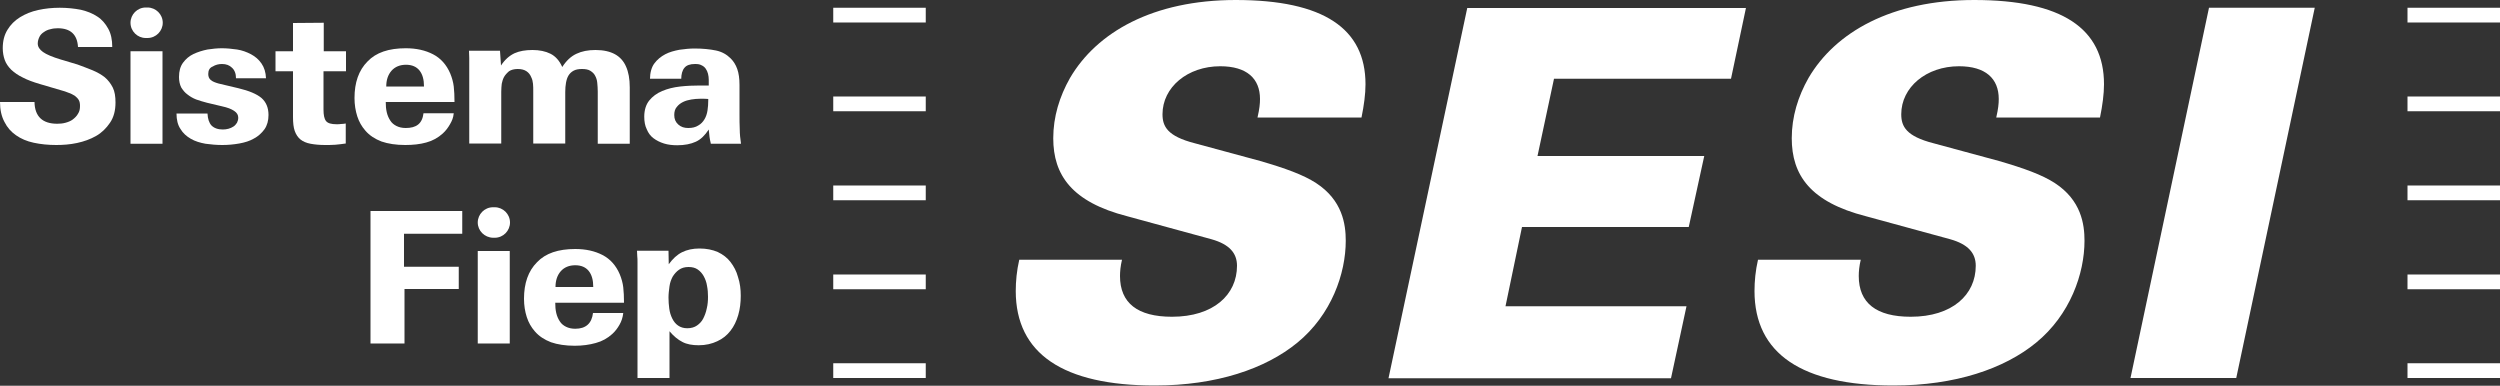
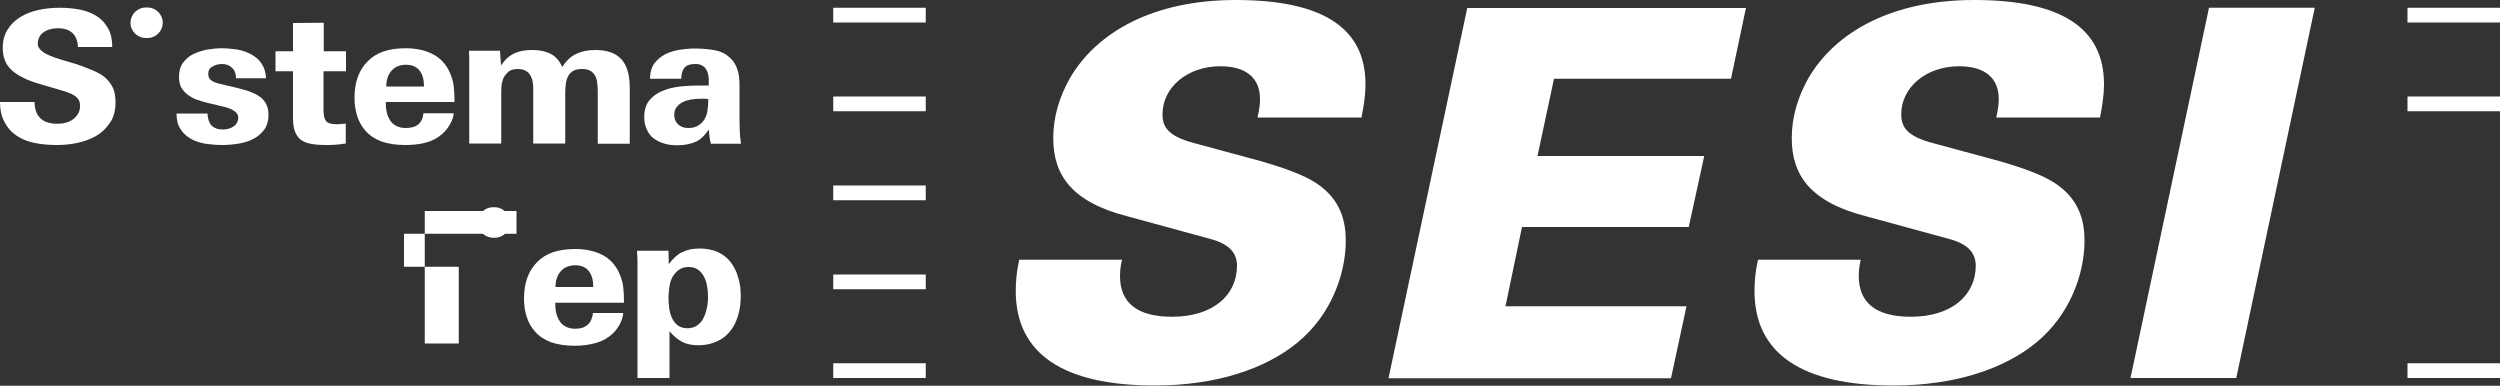
<svg xmlns="http://www.w3.org/2000/svg" version="1.1" id="Camada_1" x="0px" y="0px" viewBox="0 0 100 15.43" style="enable-background:new 0 0 100 15.43;" xml:space="preserve">
  <rect x="0" y="0" width="100" height="15.43" fill="#333333" stroke="none" />
  <style type="text/css">
	.st0{fill:#FFFFFF;}
</style>
  <g>
    <g>
      <g>
        <rect x="96.3" y="14.53" class="st0" width="3.7" height="0.59" />
        <rect x="96.3" y="0.31" class="st0" width="3.7" height="0.59" />
        <rect x="96.3" y="3.86" class="st0" width="3.7" height="0.59" />
-         <rect x="96.3" y="7.42" class="st0" width="3.7" height="0.59" />
-         <rect x="96.3" y="10.98" class="st0" width="3.7" height="0.59" />
      </g>
      <g>
        <rect x="33.33" y="14.53" class="st0" width="3.7" height="0.59" />
        <rect x="33.33" y="0.31" class="st0" width="3.7" height="0.59" />
        <rect x="33.33" y="3.86" class="st0" width="3.7" height="0.59" />
        <rect x="33.33" y="7.42" class="st0" width="3.7" height="0.59" />
        <rect x="33.33" y="10.98" class="st0" width="3.7" height="0.59" />
      </g>
      <g>
        <path class="st0" d="M54.62,3.37c0,0.39-0.06,0.84-0.16,1.33H50.3c0.08-0.35,0.1-0.55,0.1-0.74c0-0.82-0.53-1.31-1.59-1.31     c-1.31,0-2.31,0.84-2.31,1.92c0,0.49,0.2,0.88,1.29,1.16l2.62,0.71c1,0.29,1.72,0.55,2.23,0.88c1.06,0.69,1.19,1.65,1.19,2.31     c0,1.31-0.57,2.96-1.94,4.08c-1.27,1.04-3.23,1.71-5.7,1.71c-3.66,0-5.56-1.27-5.56-3.78c0-0.39,0.04-0.82,0.14-1.25h4.11     c-0.06,0.25-0.08,0.47-0.08,0.65c0,1.08,0.7,1.63,2.08,1.63c1.66,0,2.6-0.88,2.6-2.04c0-0.51-0.31-0.86-1.02-1.06l-3.37-0.92     C42.87,8.08,42.13,7,42.13,5.53c0-0.86,0.25-1.67,0.67-2.41C43.87,1.29,46.12,0,49.43,0C52.94,0,54.62,1.14,54.62,3.37z" />
        <path class="st0" d="M69.84,0.31l-0.6,2.84h-7.08l-0.66,3.09h6.67l-0.62,2.84h-6.67l-0.66,3.17h7.24l-0.62,2.88H55.54l3.15-14.81     H69.84z" />
        <path class="st0" d="M84.16,3.37c0,0.39-0.06,0.84-0.16,1.33h-4.15c0.08-0.35,0.1-0.55,0.1-0.74c0-0.82-0.53-1.31-1.59-1.31     c-1.31,0-2.31,0.84-2.31,1.92c0,0.49,0.2,0.88,1.29,1.16l2.62,0.71c1,0.29,1.72,0.55,2.23,0.88c1.06,0.69,1.19,1.65,1.19,2.31     c0,1.31-0.57,2.96-1.94,4.08c-1.27,1.04-3.23,1.71-5.7,1.71c-3.66,0-5.56-1.27-5.56-3.78c0-0.39,0.04-0.82,0.14-1.25h4.11     c-0.06,0.25-0.08,0.47-0.08,0.65c0,1.08,0.7,1.63,2.08,1.63c1.66,0,2.6-0.88,2.6-2.04c0-0.51-0.31-0.86-1.02-1.06l-3.37-0.92     C72.41,8.08,71.67,7,71.67,5.53c0-0.86,0.25-1.67,0.67-2.41C73.41,1.29,75.66,0,78.97,0C82.48,0,84.16,1.14,84.16,3.37z" />
        <path class="st0" d="M92.59,0.31l-3.14,14.81h-4.23l3.14-14.81H92.59z" />
      </g>
    </g>
    <g>
      <path class="st0" d="M4.62,4.1c0,0.32-0.07,0.59-0.22,0.81c-0.15,0.22-0.33,0.4-0.56,0.53C3.61,5.57,3.36,5.66,3.08,5.72    C2.8,5.78,2.52,5.8,2.25,5.8c-0.32,0-0.62-0.03-0.9-0.09c-0.28-0.06-0.51-0.16-0.71-0.3C0.44,5.27,0.29,5.1,0.18,4.88    C0.06,4.66,0,4.39,0,4.08h1.38c0.01,0.58,0.32,0.87,0.91,0.87c0.11,0,0.22-0.01,0.33-0.04c0.11-0.03,0.21-0.07,0.29-0.13    C3,4.71,3.07,4.64,3.12,4.55C3.18,4.46,3.2,4.36,3.2,4.24C3.2,4.15,3.19,4.07,3.15,4C3.11,3.93,3.05,3.88,2.99,3.83    C2.92,3.79,2.84,3.74,2.74,3.71c-0.09-0.04-0.19-0.07-0.3-0.1L1.59,3.36C1.32,3.28,1.1,3.2,0.91,3.1    c-0.19-0.09-0.34-0.2-0.46-0.31C0.33,2.67,0.24,2.54,0.19,2.4C0.14,2.26,0.11,2.1,0.11,1.93c0-0.29,0.06-0.53,0.19-0.74    c0.12-0.2,0.29-0.37,0.5-0.5S1.25,0.46,1.53,0.4C1.8,0.34,2.09,0.31,2.39,0.31c0.3,0,0.58,0.03,0.84,0.08    c0.26,0.06,0.48,0.15,0.66,0.27c0.19,0.12,0.33,0.29,0.44,0.49c0.11,0.2,0.16,0.44,0.16,0.73H3.12c-0.03-0.5-0.3-0.75-0.81-0.75    c-0.1,0-0.2,0.01-0.3,0.04c-0.1,0.02-0.18,0.06-0.25,0.11C1.68,1.33,1.62,1.39,1.58,1.47C1.54,1.55,1.51,1.64,1.51,1.74    c0,0.13,0.07,0.24,0.21,0.34c0.14,0.1,0.38,0.2,0.71,0.3l0.67,0.2C3.31,2.66,3.51,2.73,3.7,2.81c0.19,0.08,0.35,0.17,0.49,0.28    C4.32,3.2,4.43,3.34,4.51,3.5C4.59,3.66,4.62,3.86,4.62,4.1z" />
-       <rect x="5.22" y="2.05" class="st0" width="1.28" height="3.7" />
      <path class="st0" d="M10.74,4.6c0,0.22-0.05,0.41-0.16,0.57c-0.11,0.15-0.25,0.28-0.42,0.37c-0.17,0.1-0.37,0.16-0.59,0.2    C9.34,5.78,9.12,5.8,8.89,5.8c-0.23,0-0.45-0.02-0.67-0.05C8,5.71,7.8,5.65,7.63,5.55c-0.17-0.1-0.31-0.22-0.41-0.39    C7.11,5,7.06,4.79,7.06,4.54H8.3c0.01,0.21,0.06,0.37,0.16,0.48c0.1,0.1,0.25,0.16,0.45,0.16c0.08,0,0.15-0.01,0.23-0.03    c0.07-0.02,0.14-0.05,0.2-0.09c0.06-0.04,0.1-0.09,0.14-0.15c0.03-0.06,0.05-0.13,0.05-0.2c0-0.11-0.05-0.2-0.16-0.27    C9.26,4.36,9.1,4.3,8.87,4.25L8.28,4.11C8.13,4.07,7.99,4.03,7.85,3.98C7.72,3.93,7.6,3.86,7.5,3.78C7.4,3.71,7.32,3.61,7.25,3.5    C7.19,3.38,7.16,3.24,7.16,3.08c0-0.23,0.05-0.42,0.16-0.57c0.11-0.15,0.25-0.27,0.42-0.35C7.91,2.08,8.1,2.02,8.3,1.98    c0.2-0.03,0.39-0.05,0.57-0.05c0.2,0,0.4,0.02,0.61,0.05c0.2,0.03,0.39,0.1,0.56,0.19c0.17,0.09,0.31,0.21,0.42,0.37    s0.17,0.35,0.18,0.59h-1.2c0-0.19-0.06-0.33-0.16-0.42c-0.1-0.1-0.23-0.15-0.4-0.15c-0.13,0-0.26,0.03-0.37,0.1    C8.38,2.71,8.33,2.82,8.33,2.96c0,0.1,0.03,0.18,0.1,0.24C8.5,3.26,8.6,3.3,8.74,3.34l0.8,0.19c0.42,0.1,0.73,0.23,0.92,0.39    C10.64,4.08,10.74,4.3,10.74,4.6z" />
      <path class="st0" d="M12.94,2.85v1.53c0,0.22,0.03,0.37,0.1,0.46c0.07,0.09,0.21,0.13,0.43,0.13c0.05,0,0.11,0,0.17-0.01    c0.06,0,0.12-0.01,0.19-0.02v0.8c-0.15,0.02-0.29,0.04-0.42,0.05C13.27,5.8,13.13,5.8,13,5.8c-0.22,0-0.42-0.02-0.58-0.05    c-0.16-0.03-0.3-0.09-0.4-0.17c-0.1-0.08-0.18-0.2-0.23-0.34c-0.05-0.14-0.07-0.33-0.07-0.55V2.85h-0.7v-0.8h0.7V0.92l1.23-0.01    v1.14h0.89v0.8H12.94z" />
      <path class="st0" d="M15.43,4.08c0,0.15,0.01,0.28,0.04,0.41c0.03,0.13,0.08,0.24,0.14,0.33c0.06,0.1,0.15,0.17,0.25,0.22    c0.1,0.05,0.22,0.08,0.37,0.08c0.42,0,0.66-0.17,0.71-0.59h1.21C18.13,4.72,18.08,4.83,18,4.97c-0.08,0.14-0.17,0.26-0.29,0.37    c-0.19,0.17-0.4,0.29-0.66,0.36C16.8,5.77,16.52,5.8,16.21,5.8c-0.37,0-0.69-0.05-0.95-0.14c-0.26-0.1-0.48-0.24-0.65-0.44    c-0.14-0.16-0.25-0.35-0.32-0.57c-0.07-0.22-0.11-0.46-0.11-0.73c0-0.62,0.17-1.11,0.52-1.46c0.34-0.36,0.85-0.53,1.53-0.53    c0.42,0,0.78,0.08,1.09,0.24c0.31,0.16,0.54,0.42,0.69,0.77c0.07,0.17,0.12,0.35,0.14,0.52c0.02,0.18,0.03,0.38,0.03,0.62H15.43z     M16.96,3.46c0-0.28-0.06-0.49-0.18-0.64c-0.12-0.15-0.3-0.23-0.54-0.23c-0.24,0-0.44,0.08-0.58,0.24    c-0.14,0.16-0.21,0.37-0.21,0.63H16.96z" />
      <path class="st0" d="M23.91,5.74V3.66c0-0.12-0.01-0.24-0.02-0.35c-0.01-0.11-0.04-0.2-0.09-0.29c-0.04-0.08-0.11-0.14-0.19-0.19    c-0.08-0.05-0.19-0.07-0.33-0.07c-0.14,0-0.25,0.02-0.34,0.07c-0.09,0.05-0.15,0.11-0.2,0.19c-0.05,0.08-0.08,0.18-0.1,0.29    c-0.02,0.11-0.03,0.23-0.03,0.37v2.06h-1.28V3.66c0-0.11,0-0.22-0.01-0.31c-0.01-0.1-0.03-0.18-0.07-0.26    c-0.04-0.1-0.1-0.18-0.19-0.24c-0.09-0.06-0.2-0.09-0.35-0.09c-0.14,0-0.26,0.03-0.35,0.09C20.28,2.92,20.2,3,20.15,3.1    c-0.04,0.08-0.06,0.16-0.08,0.25c-0.01,0.09-0.02,0.2-0.02,0.32v2.07h-1.28v-2.5c0-0.14,0-0.26,0-0.37s0-0.2,0-0.29    c0-0.09,0-0.17,0-0.26c0-0.08-0.01-0.18-0.01-0.29H20l0.04,0.59c0.15-0.23,0.33-0.39,0.54-0.49C20.78,2.04,21.02,2,21.3,2    c0.28,0,0.52,0.05,0.72,0.15c0.2,0.1,0.36,0.28,0.47,0.53c0.16-0.25,0.35-0.43,0.57-0.53C23.27,2.05,23.52,2,23.82,2    c0.32,0,0.58,0.06,0.78,0.17c0.2,0.11,0.35,0.28,0.44,0.49c0.1,0.22,0.15,0.5,0.15,0.83v2.26H23.91z" />
      <path class="st0" d="M28.43,5.73c-0.02-0.09-0.04-0.17-0.05-0.26c-0.01-0.09-0.02-0.18-0.03-0.29c-0.15,0.23-0.32,0.4-0.52,0.49    c-0.2,0.09-0.44,0.14-0.74,0.14c-0.19,0-0.37-0.02-0.53-0.07c-0.16-0.05-0.3-0.12-0.42-0.21c-0.12-0.09-0.21-0.21-0.27-0.36    c-0.07-0.14-0.1-0.31-0.1-0.5c0-0.27,0.07-0.49,0.2-0.65c0.13-0.16,0.3-0.29,0.52-0.38c0.21-0.09,0.45-0.15,0.72-0.18    c0.27-0.03,0.53-0.04,0.8-0.04h0.34V3.19c0-0.08-0.01-0.16-0.03-0.24c-0.02-0.08-0.05-0.14-0.09-0.2    c-0.04-0.06-0.1-0.11-0.17-0.14c-0.07-0.04-0.15-0.05-0.26-0.05c-0.2,0-0.34,0.05-0.42,0.15c-0.09,0.1-0.13,0.27-0.13,0.44h-1.25    c0-0.23,0.06-0.47,0.18-0.62c0.11-0.15,0.26-0.27,0.43-0.36c0.17-0.09,0.36-0.14,0.57-0.18c0.21-0.03,0.41-0.05,0.6-0.05    c0.33,0,0.62,0.03,0.86,0.08c0.24,0.05,0.43,0.16,0.59,0.32c0.11,0.11,0.2,0.25,0.26,0.42c0.06,0.17,0.09,0.38,0.09,0.64v1.17    c0,0.22,0,0.41,0.01,0.6c0,0.18,0.02,0.38,0.05,0.58H28.43z M28.34,3.96c-0.04,0-0.1-0.01-0.18-0.01s-0.13,0-0.16,0    c-0.11,0-0.23,0.01-0.35,0.03c-0.12,0.02-0.23,0.05-0.33,0.1c-0.1,0.05-0.18,0.11-0.25,0.2c-0.07,0.08-0.1,0.19-0.1,0.32    c0,0.16,0.05,0.28,0.16,0.38c0.11,0.1,0.24,0.14,0.4,0.14c0.16,0,0.29-0.03,0.4-0.1c0.11-0.06,0.19-0.15,0.25-0.25    c0.06-0.1,0.1-0.22,0.12-0.35c0.02-0.13,0.03-0.27,0.03-0.41V3.96z" />
-       <path class="st0" d="M16.16,9.35v1.32h2.19v0.89h-2.17v2.18h-1.36V8.44h3.67v0.91H16.16z" />
-       <rect x="19.11" y="10.04" class="st0" width="1.28" height="3.7" />
+       <path class="st0" d="M16.16,9.35v1.32h2.19v0.89v2.18h-1.36V8.44h3.67v0.91H16.16z" />
      <path class="st0" d="M22.21,12.11c0,0.15,0.01,0.28,0.04,0.41c0.03,0.13,0.08,0.24,0.14,0.33c0.06,0.1,0.15,0.17,0.25,0.22    c0.1,0.05,0.22,0.08,0.37,0.08c0.42,0,0.66-0.21,0.71-0.63h1.21c-0.02,0.18-0.07,0.33-0.15,0.47c-0.08,0.14-0.17,0.26-0.29,0.37    c-0.19,0.17-0.4,0.29-0.66,0.36c-0.25,0.07-0.53,0.11-0.84,0.11c-0.37,0-0.69-0.05-0.95-0.14c-0.26-0.1-0.48-0.24-0.65-0.44    c-0.14-0.16-0.25-0.35-0.32-0.57c-0.07-0.22-0.11-0.46-0.11-0.73c0-0.62,0.17-1.11,0.52-1.46c0.34-0.36,0.85-0.53,1.53-0.53    c0.42,0,0.78,0.08,1.09,0.24c0.31,0.16,0.54,0.42,0.69,0.77c0.07,0.17,0.12,0.35,0.14,0.52c0.02,0.18,0.03,0.38,0.03,0.62H22.21z     M23.73,11.48c0-0.28-0.06-0.49-0.18-0.64c-0.12-0.15-0.3-0.23-0.54-0.23c-0.24,0-0.44,0.08-0.58,0.24    c-0.14,0.16-0.21,0.37-0.21,0.63H23.73z" />
      <path class="st0" d="M29.63,11.83c0,0.27-0.03,0.53-0.1,0.77c-0.07,0.24-0.17,0.45-0.31,0.63c-0.14,0.18-0.31,0.32-0.53,0.42    c-0.21,0.1-0.46,0.16-0.74,0.16c-0.26,0-0.48-0.04-0.65-0.13c-0.18-0.09-0.35-0.23-0.52-0.43v1.87H25.5v-4.17    c0-0.06,0-0.13,0-0.21c0-0.08,0-0.16,0-0.25c0-0.09,0-0.17-0.01-0.25c0-0.08-0.01-0.15-0.01-0.21h1.26l0.01,0.54    c0.16-0.22,0.33-0.38,0.53-0.48c0.2-0.1,0.43-0.15,0.7-0.15c0.28,0,0.52,0.05,0.73,0.14c0.21,0.1,0.38,0.23,0.51,0.4    c0.13,0.17,0.24,0.37,0.3,0.6C29.6,11.32,29.63,11.57,29.63,11.83z M28.32,11.87c0-0.15-0.01-0.29-0.04-0.44    c-0.02-0.14-0.07-0.27-0.13-0.38c-0.06-0.11-0.14-0.2-0.24-0.27c-0.1-0.07-0.22-0.1-0.37-0.1c-0.16,0-0.28,0.04-0.38,0.11    c-0.1,0.07-0.18,0.16-0.25,0.27c-0.06,0.11-0.11,0.24-0.13,0.39c-0.02,0.15-0.04,0.3-0.04,0.45c0,0.15,0.01,0.29,0.03,0.44    c0.02,0.15,0.06,0.28,0.12,0.4c0.06,0.12,0.13,0.21,0.23,0.28c0.1,0.07,0.22,0.11,0.37,0.11c0.16,0,0.29-0.04,0.39-0.11    c0.1-0.07,0.19-0.16,0.25-0.28c0.06-0.12,0.11-0.25,0.14-0.4C28.31,12.18,28.32,12.02,28.32,11.87z" />
      <path class="st0" d="M5.22,0.91L5.22,0.91c0-0.33,0.27-0.61,0.61-0.61H5.9c0.33,0,0.61,0.27,0.61,0.61v0    c0,0.33-0.27,0.61-0.61,0.61H5.83C5.5,1.52,5.22,1.25,5.22,0.91z" />
      <path class="st0" d="M19.11,8.9L19.11,8.9c0-0.33,0.27-0.61,0.61-0.61h0.07c0.33,0,0.61,0.27,0.61,0.61v0    c0,0.33-0.27,0.61-0.61,0.61h-0.07C19.38,9.5,19.11,9.23,19.11,8.9z" />
    </g>
  </g>
</svg>